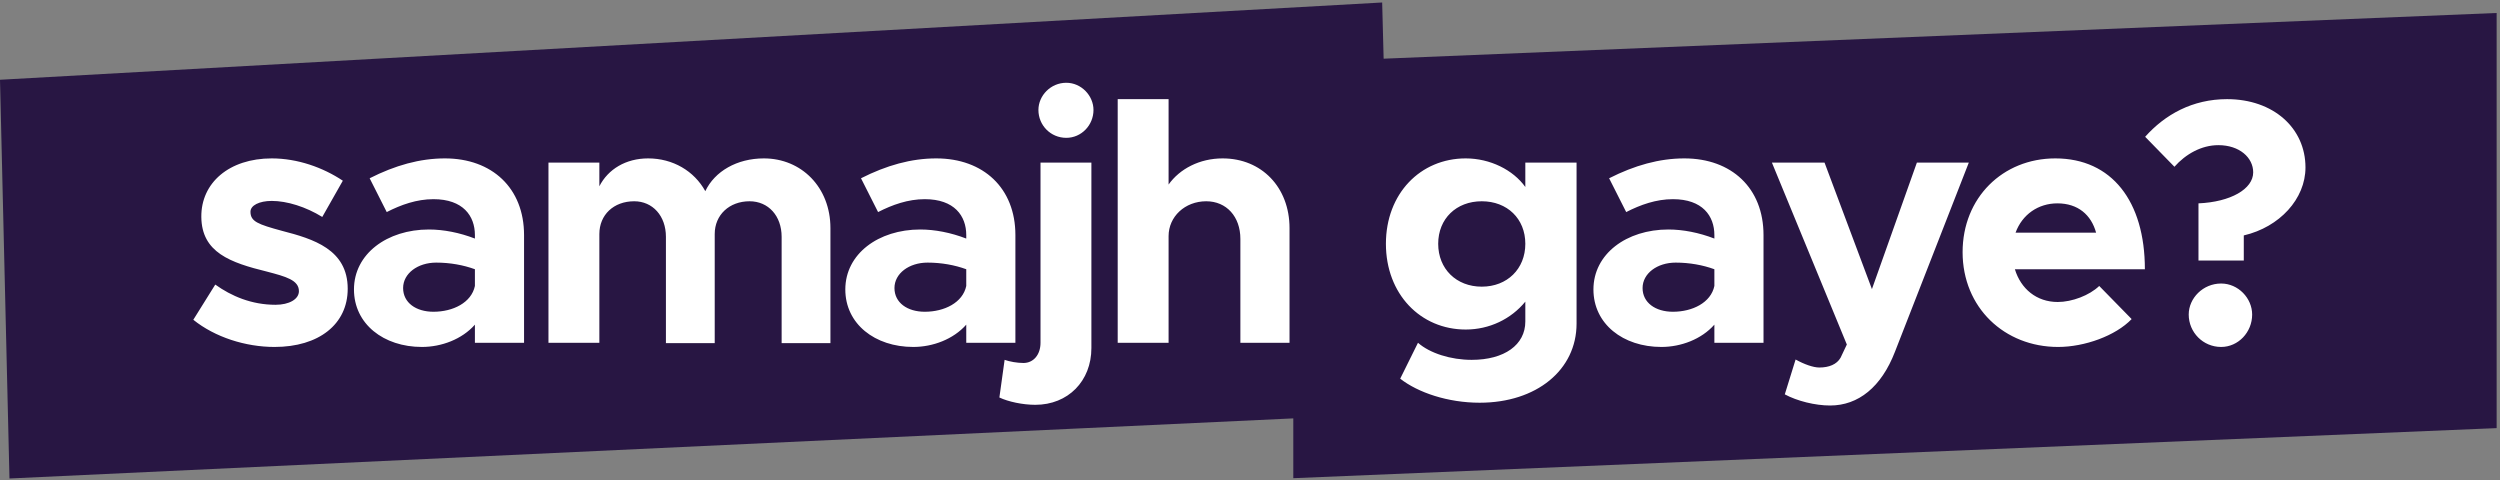
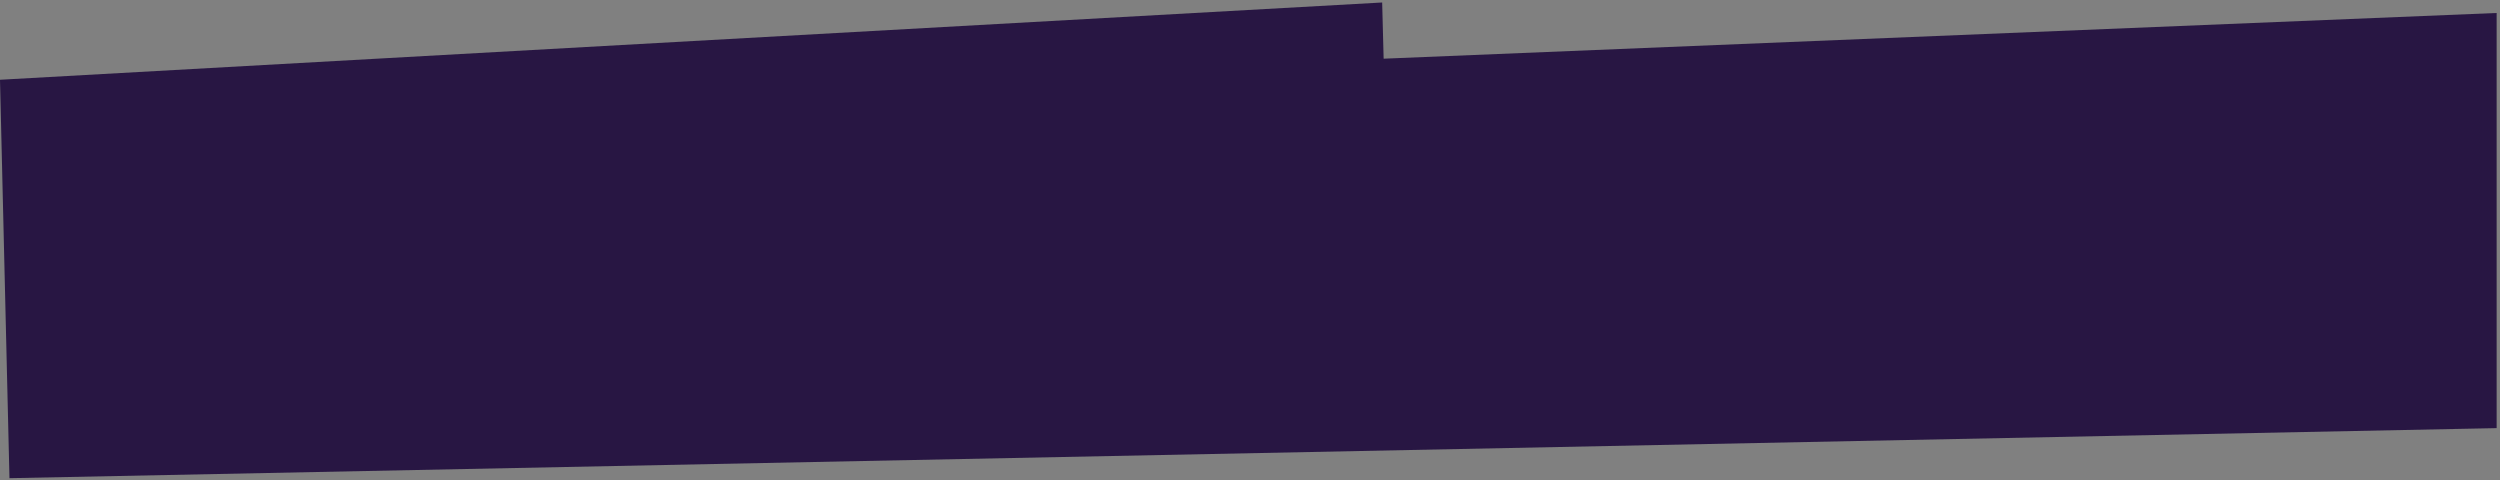
<svg xmlns="http://www.w3.org/2000/svg" width="453" height="87" viewBox="0 0 453 87" fill="none">
  <rect x="0" y="0" width="453" height="87" fill="#808080" stroke="none" />
-   <path d="M250.714 10.634L250.449 0.451L0 14.452L1.716 86.701L234.345 75.812V86.646L452.39 77.576V2.351L250.714 10.634Z" fill="#281643" />
-   <path d="M49.743 62.868C44.501 62.868 38.944 61.1 35.028 57.942L39.007 51.564C41.912 53.648 45.575 55.227 49.932 55.227C52.395 55.227 54.164 54.216 54.164 52.764C54.164 50.743 51.764 50.111 48.417 49.227C41.722 47.585 36.544 45.754 36.481 39.312C36.417 33.123 41.533 28.702 49.238 28.702C53.911 28.702 58.521 30.344 62.121 32.744L58.395 39.312C55.427 37.48 52.017 36.407 49.238 36.407C46.964 36.407 45.385 37.228 45.385 38.364C45.385 40.133 46.712 40.638 51.132 41.838C56.753 43.291 63.005 45.185 63.005 52.322C63.005 58.763 57.764 62.868 49.743 62.868ZM80.622 28.702C89.148 28.702 94.958 34.07 94.958 42.596V62.11H86.053V58.826C83.717 61.479 79.991 62.868 76.454 62.868C69.507 62.868 64.139 58.7 64.139 52.448C64.139 46.006 70.139 41.585 77.717 41.585C80.37 41.585 83.275 42.154 86.053 43.227V42.596C86.053 39.122 83.906 36.091 78.538 36.091C75.507 36.091 72.665 37.101 70.076 38.428L66.981 32.302C71.591 29.965 76.075 28.702 80.622 28.702ZM78.538 56.49C82.075 56.49 85.422 54.848 86.053 51.816V48.785C83.969 48.027 81.57 47.585 79.043 47.585C75.696 47.585 73.044 49.543 73.044 52.195C73.044 54.848 75.38 56.49 78.538 56.49ZM138.412 28.702C145.232 28.702 150.474 33.944 150.474 41.333V62.173H141.632V42.912C141.632 39.122 139.233 36.47 135.822 36.47C132.159 36.47 129.507 38.933 129.507 42.406V62.173H120.665V42.912C120.665 39.122 118.265 36.47 114.918 36.47C111.192 36.47 108.603 38.933 108.603 42.406V62.11H99.382V29.46H108.603V33.754C110.182 30.66 113.403 28.702 117.444 28.702C121.928 28.702 125.781 30.976 127.802 34.638C129.507 31.039 133.549 28.702 138.412 28.702ZM169.654 28.702C178.18 28.702 183.99 34.07 183.99 42.596V62.11H175.086V58.826C172.749 61.479 169.023 62.868 165.486 62.868C158.539 62.868 153.171 58.7 153.171 52.448C153.171 46.006 159.171 41.585 166.749 41.585C169.402 41.585 172.307 42.154 175.086 43.227V42.596C175.086 39.122 172.938 36.091 167.57 36.091C164.539 36.091 161.697 37.101 159.108 38.428L156.013 32.302C160.623 29.965 165.107 28.702 169.654 28.702ZM167.57 56.49C171.107 56.49 174.454 54.848 175.086 51.816V48.785C173.002 48.027 170.602 47.585 168.076 47.585C164.728 47.585 162.076 49.543 162.076 52.195C162.076 54.848 164.413 56.49 167.57 56.49ZM193.214 24.976C190.372 24.976 188.162 22.702 188.162 19.924C188.162 17.334 190.372 14.998 193.214 14.998C195.93 14.998 198.14 17.334 198.14 19.924C198.14 22.702 195.93 24.976 193.214 24.976ZM187.594 73.352C185.32 73.352 182.668 72.783 181.089 72.025L182.036 65.205C182.92 65.521 184.31 65.773 185.446 65.773C187.278 65.773 188.541 64.258 188.541 62.11V29.46H197.761V63.058C197.761 69.057 193.53 73.352 187.594 73.352ZM221.536 28.702C228.61 28.702 233.662 33.944 233.662 41.333V62.11H224.757V43.291C224.757 39.249 222.231 36.47 218.568 36.47C214.716 36.47 211.748 39.249 211.748 42.785V62.11H202.527V17.966H211.748V33.438C213.768 30.597 217.368 28.702 221.536 28.702ZM276.389 29.46H285.673V58.637C285.673 67.036 278.41 72.973 268.116 72.973C262.369 72.973 256.938 71.141 253.717 68.615L256.938 62.11C259.085 64.005 262.874 65.205 266.663 65.205C272.6 65.205 276.389 62.489 276.389 58.258V54.658C273.8 57.816 269.884 59.711 265.59 59.711C257.38 59.711 251.127 53.269 251.127 44.175C251.127 35.081 257.38 28.702 265.59 28.702C270.01 28.702 274.179 30.786 276.389 33.881V29.46ZM268.495 51.943C273.105 51.943 276.389 48.722 276.389 44.175C276.389 39.628 273.105 36.47 268.495 36.47C263.885 36.47 260.601 39.628 260.601 44.175C260.601 48.722 263.885 51.943 268.495 51.943ZM305.213 28.702C313.739 28.702 319.549 34.07 319.549 42.596V62.11H310.645V58.826C308.308 61.479 304.582 62.868 301.045 62.868C294.098 62.868 288.73 58.7 288.73 52.448C288.73 46.006 294.73 41.585 302.308 41.585C304.961 41.585 307.866 42.154 310.645 43.227V42.596C310.645 39.122 308.497 36.091 303.129 36.091C300.098 36.091 297.256 37.101 294.667 38.428L291.572 32.302C296.182 29.965 300.666 28.702 305.213 28.702ZM303.129 56.49C306.666 56.49 310.013 54.848 310.645 51.816V48.785C308.56 48.027 306.161 47.585 303.634 47.585C300.287 47.585 297.635 49.543 297.635 52.195C297.635 54.848 299.972 56.49 303.129 56.49ZM331.615 73.478C328.899 73.478 325.615 72.657 323.405 71.457L325.363 65.142C326.942 66.026 328.584 66.594 329.657 66.594C331.426 66.594 332.815 66.026 333.51 64.826L334.646 62.426L321.068 29.46H330.605L339.194 52.385L347.34 29.46H356.75L343.362 63.752C340.899 70.131 336.731 73.478 331.615 73.478ZM372.864 54.721C375.453 54.721 378.611 53.522 380.379 51.816L386.253 57.816C383.348 60.847 377.727 62.868 372.927 62.868C363.201 62.868 355.623 55.732 355.623 45.69C355.623 35.838 362.886 28.702 372.422 28.702C382.653 28.702 388.652 36.47 388.652 48.785H365.096C366.17 52.322 369.012 54.721 372.864 54.721ZM372.801 36.849C369.327 36.849 366.422 38.87 365.222 42.154H379.811C378.927 38.933 376.527 36.849 372.801 36.849ZM398.364 47.206V36.849C404.174 36.596 408.279 34.26 408.279 31.228C408.279 28.576 405.816 26.302 401.964 26.302C398.869 26.302 396.027 27.944 394.006 30.218L388.701 24.786C392.301 20.745 397.29 17.966 403.542 17.966C411.942 17.966 417.752 23.208 417.752 30.344C417.752 36.028 413.079 41.143 406.574 42.659V47.206H398.364ZM402.469 62.868C399.185 62.868 396.596 60.216 396.596 56.995C396.596 54.027 399.185 51.374 402.469 51.374C405.563 51.374 408.09 54.027 408.09 56.995C408.09 60.216 405.563 62.868 402.469 62.868Z" fill="white" />
+   <path d="M250.714 10.634L250.449 0.451L0 14.452L1.716 86.701V86.646L452.39 77.576V2.351L250.714 10.634Z" fill="#281643" />
</svg>